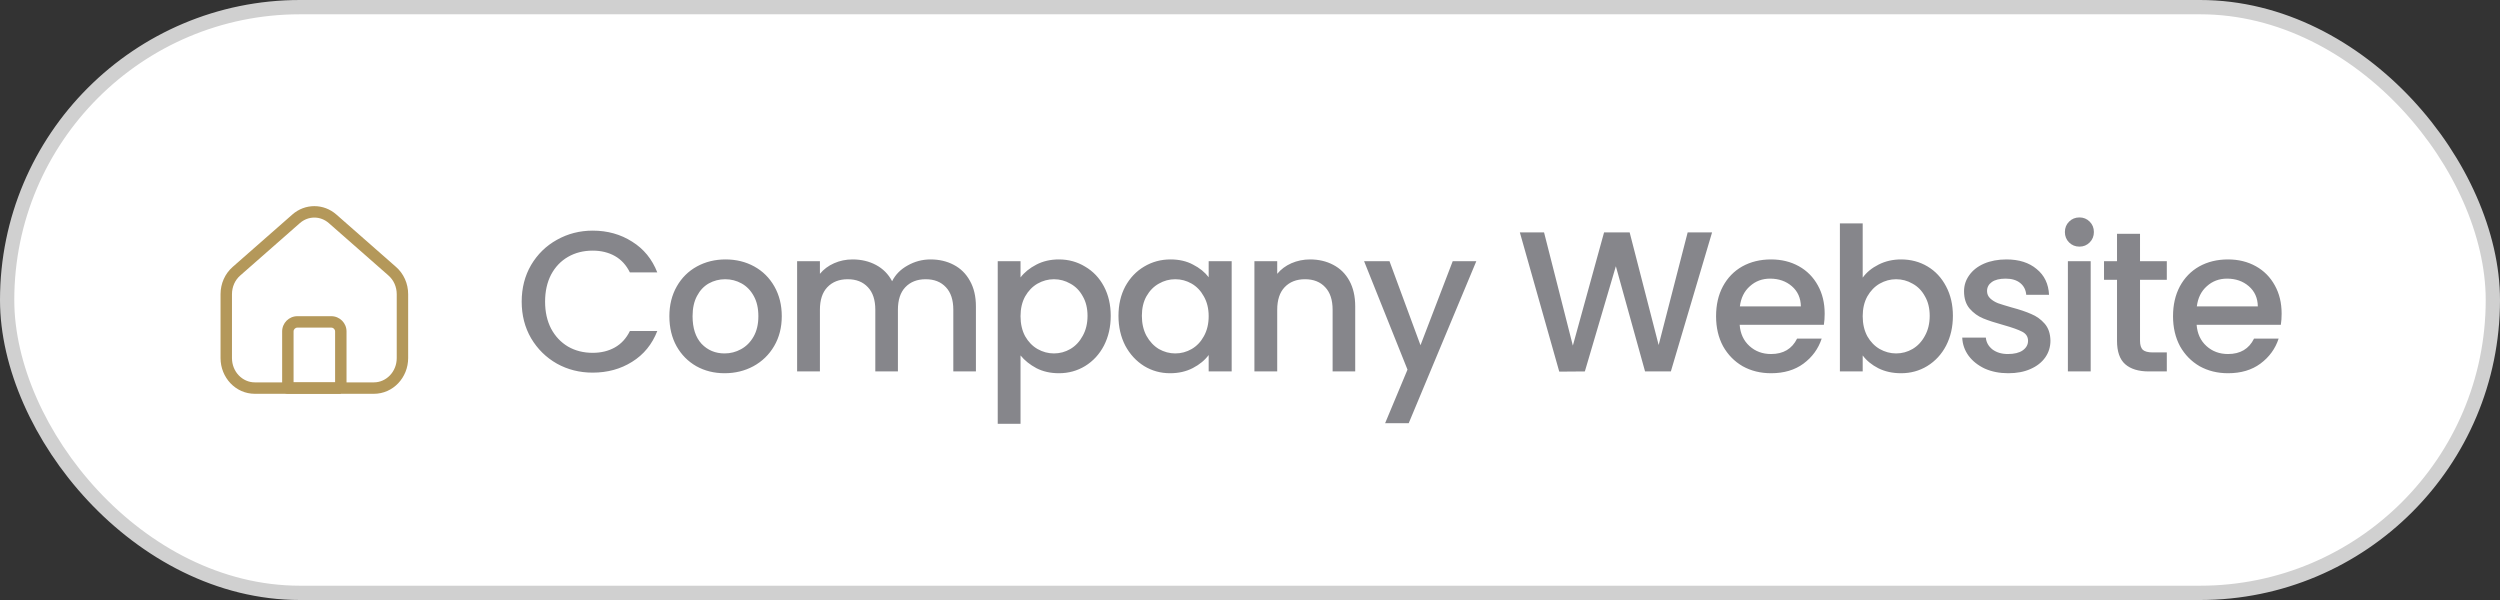
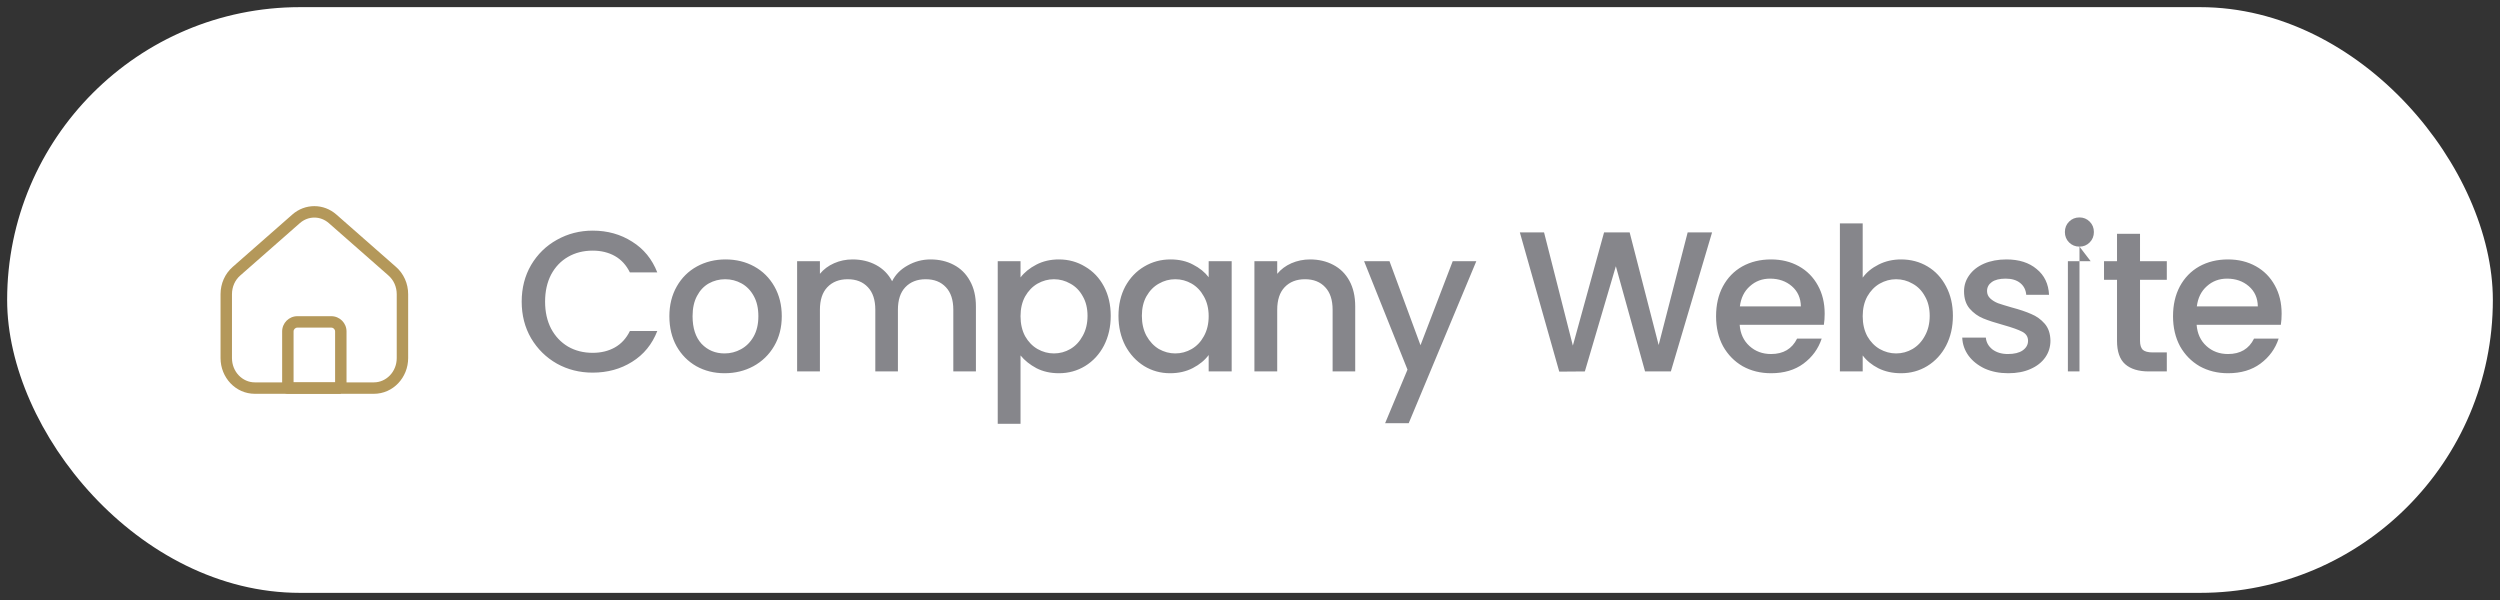
<svg xmlns="http://www.w3.org/2000/svg" width="175" height="42" viewBox="0 0 175 42" fill="none">
  <rect x="0" y="0" width="175" height="42" fill="#333333" stroke="none" />
  <rect x="0.5" y="0.5" width="174" height="41" rx="20.5" fill="white" />
-   <rect x="0.5" y="0.5" width="174" height="41" rx="20.5" stroke="#D0D0D0" />
  <path fill-rule="evenodd" clip-rule="evenodd" d="M20.817 22.933C20.671 22.933 20.55 23.054 20.55 23.2V26.766H23.457V23.2C23.457 23.054 23.336 22.933 23.19 22.933H20.817ZM23.857 27.166H24.257V23.2C24.257 22.612 23.778 22.133 23.19 22.133H20.817C20.229 22.133 19.75 22.612 19.75 23.2V27.166C19.75 27.387 19.929 27.566 20.15 27.566H23.857V27.166Z" fill="#B4985A" />
  <path fill-rule="evenodd" clip-rule="evenodd" d="M23.019 15.62C22.431 15.1 21.578 15.1 20.989 15.62L20.988 15.62L16.82 19.282C16.451 19.602 16.238 20.077 16.238 20.593V25.066C16.238 26.024 16.97 26.766 17.837 26.766H26.171C27.038 26.766 27.771 26.024 27.771 25.066V20.593C27.771 20.077 27.557 19.602 27.188 19.282L27.187 19.28L23.02 15.62L23.019 15.62ZM23.549 15.02C22.657 14.233 21.351 14.233 20.46 15.02C20.46 15.019 20.46 15.02 20.46 15.02L16.295 18.678C16.295 18.678 16.294 18.678 16.294 18.678C15.744 19.158 15.438 19.856 15.438 20.593V25.066C15.438 26.428 16.491 27.566 17.837 27.566H26.171C27.517 27.566 28.571 26.428 28.571 25.066V20.593C28.571 19.856 28.265 19.158 27.714 18.678C27.714 18.678 27.714 18.678 27.713 18.678L23.549 15.02C23.549 15.02 23.548 15.019 23.549 15.02Z" fill="#B4985A" />
-   <path d="M36.518 21.114C36.518 20.162 36.737 19.308 37.176 18.552C37.624 17.796 38.226 17.208 38.982 16.788C39.747 16.359 40.583 16.144 41.488 16.144C42.524 16.144 43.443 16.401 44.246 16.914C45.058 17.418 45.646 18.137 46.01 19.07H44.092C43.84 18.557 43.49 18.174 43.042 17.922C42.594 17.67 42.076 17.544 41.488 17.544C40.844 17.544 40.27 17.689 39.766 17.978C39.262 18.267 38.865 18.683 38.576 19.224C38.296 19.765 38.156 20.395 38.156 21.114C38.156 21.833 38.296 22.463 38.576 23.004C38.865 23.545 39.262 23.965 39.766 24.264C40.27 24.553 40.844 24.698 41.488 24.698C42.076 24.698 42.594 24.572 43.042 24.32C43.49 24.068 43.84 23.685 44.092 23.172H46.01C45.646 24.105 45.058 24.824 44.246 25.328C43.443 25.832 42.524 26.084 41.488 26.084C40.573 26.084 39.738 25.874 38.982 25.454C38.226 25.025 37.624 24.432 37.176 23.676C36.737 22.92 36.518 22.066 36.518 21.114ZM50.72 26.126C49.992 26.126 49.334 25.963 48.746 25.636C48.158 25.3 47.696 24.833 47.36 24.236C47.024 23.629 46.856 22.929 46.856 22.136C46.856 21.352 47.029 20.657 47.374 20.05C47.719 19.443 48.191 18.977 48.788 18.65C49.386 18.323 50.053 18.16 50.79 18.16C51.528 18.16 52.195 18.323 52.792 18.65C53.389 18.977 53.861 19.443 54.206 20.05C54.551 20.657 54.724 21.352 54.724 22.136C54.724 22.92 54.547 23.615 54.192 24.222C53.837 24.829 53.352 25.3 52.736 25.636C52.13 25.963 51.458 26.126 50.72 26.126ZM50.72 24.74C51.131 24.74 51.514 24.642 51.868 24.446C52.232 24.25 52.526 23.956 52.75 23.564C52.974 23.172 53.086 22.696 53.086 22.136C53.086 21.576 52.979 21.105 52.764 20.722C52.55 20.33 52.265 20.036 51.91 19.84C51.556 19.644 51.173 19.546 50.762 19.546C50.352 19.546 49.969 19.644 49.614 19.84C49.269 20.036 48.993 20.33 48.788 20.722C48.583 21.105 48.48 21.576 48.48 22.136C48.48 22.967 48.69 23.611 49.11 24.068C49.539 24.516 50.076 24.74 50.72 24.74ZM65.136 18.16C65.743 18.16 66.284 18.286 66.76 18.538C67.245 18.79 67.623 19.163 67.894 19.658C68.174 20.153 68.314 20.75 68.314 21.45V26H66.732V21.688C66.732 20.997 66.559 20.47 66.214 20.106C65.868 19.733 65.397 19.546 64.8 19.546C64.203 19.546 63.727 19.733 63.372 20.106C63.026 20.47 62.854 20.997 62.854 21.688V26H61.272V21.688C61.272 20.997 61.099 20.47 60.754 20.106C60.408 19.733 59.937 19.546 59.34 19.546C58.742 19.546 58.267 19.733 57.912 20.106C57.566 20.47 57.394 20.997 57.394 21.688V26H55.798V18.286H57.394V19.168C57.655 18.851 57.986 18.603 58.388 18.426C58.789 18.249 59.218 18.16 59.676 18.16C60.292 18.16 60.843 18.291 61.328 18.552C61.813 18.813 62.187 19.191 62.448 19.686C62.681 19.219 63.045 18.851 63.54 18.58C64.034 18.3 64.567 18.16 65.136 18.16ZM71.437 19.42C71.707 19.065 72.076 18.767 72.543 18.524C73.009 18.281 73.537 18.16 74.125 18.16C74.797 18.16 75.408 18.328 75.959 18.664C76.519 18.991 76.957 19.453 77.275 20.05C77.592 20.647 77.751 21.333 77.751 22.108C77.751 22.883 77.592 23.578 77.275 24.194C76.957 24.801 76.519 25.277 75.959 25.622C75.408 25.958 74.797 26.126 74.125 26.126C73.537 26.126 73.014 26.009 72.557 25.776C72.099 25.533 71.726 25.235 71.437 24.88V29.668H69.841V18.286H71.437V19.42ZM76.127 22.108C76.127 21.576 76.015 21.119 75.791 20.736C75.576 20.344 75.287 20.05 74.923 19.854C74.568 19.649 74.185 19.546 73.775 19.546C73.373 19.546 72.991 19.649 72.627 19.854C72.272 20.059 71.983 20.358 71.759 20.75C71.544 21.142 71.437 21.604 71.437 22.136C71.437 22.668 71.544 23.135 71.759 23.536C71.983 23.928 72.272 24.227 72.627 24.432C72.991 24.637 73.373 24.74 73.775 24.74C74.185 24.74 74.568 24.637 74.923 24.432C75.287 24.217 75.576 23.909 75.791 23.508C76.015 23.107 76.127 22.64 76.127 22.108ZM78.293 22.108C78.293 21.333 78.452 20.647 78.769 20.05C79.096 19.453 79.534 18.991 80.085 18.664C80.645 18.328 81.261 18.16 81.933 18.16C82.54 18.16 83.067 18.281 83.515 18.524C83.972 18.757 84.336 19.051 84.607 19.406V18.286H86.217V26H84.607V24.852C84.336 25.216 83.968 25.519 83.501 25.762C83.034 26.005 82.502 26.126 81.905 26.126C81.242 26.126 80.636 25.958 80.085 25.622C79.534 25.277 79.096 24.801 78.769 24.194C78.452 23.578 78.293 22.883 78.293 22.108ZM84.607 22.136C84.607 21.604 84.495 21.142 84.271 20.75C84.056 20.358 83.772 20.059 83.417 19.854C83.062 19.649 82.68 19.546 82.269 19.546C81.858 19.546 81.476 19.649 81.121 19.854C80.766 20.05 80.477 20.344 80.253 20.736C80.038 21.119 79.931 21.576 79.931 22.108C79.931 22.64 80.038 23.107 80.253 23.508C80.477 23.909 80.766 24.217 81.121 24.432C81.485 24.637 81.868 24.74 82.269 24.74C82.68 24.74 83.062 24.637 83.417 24.432C83.772 24.227 84.056 23.928 84.271 23.536C84.495 23.135 84.607 22.668 84.607 22.136ZM91.701 18.16C92.308 18.16 92.849 18.286 93.325 18.538C93.811 18.79 94.189 19.163 94.459 19.658C94.73 20.153 94.865 20.75 94.865 21.45V26H93.283V21.688C93.283 20.997 93.111 20.47 92.765 20.106C92.42 19.733 91.949 19.546 91.351 19.546C90.754 19.546 90.278 19.733 89.923 20.106C89.578 20.47 89.405 20.997 89.405 21.688V26H87.809V18.286H89.405V19.168C89.667 18.851 89.998 18.603 90.399 18.426C90.81 18.249 91.244 18.16 91.701 18.16ZM103.341 18.286L98.609 29.626H96.957L98.525 25.874L95.487 18.286H97.265L99.435 24.166L101.689 18.286H103.341ZM119.844 16.27L116.96 26H115.154L113.11 18.636L110.94 26L109.148 26.014L106.39 16.27H108.084L110.1 24.194L112.284 16.27H114.076L116.106 24.152L118.136 16.27H119.844ZM127.727 21.954C127.727 22.243 127.708 22.505 127.671 22.738H121.777C121.823 23.354 122.052 23.849 122.463 24.222C122.873 24.595 123.377 24.782 123.975 24.782C124.833 24.782 125.44 24.423 125.795 23.704H127.517C127.283 24.413 126.859 24.997 126.243 25.454C125.636 25.902 124.88 26.126 123.975 26.126C123.237 26.126 122.575 25.963 121.987 25.636C121.408 25.3 120.951 24.833 120.615 24.236C120.288 23.629 120.125 22.929 120.125 22.136C120.125 21.343 120.283 20.647 120.601 20.05C120.927 19.443 121.38 18.977 121.959 18.65C122.547 18.323 123.219 18.16 123.975 18.16C124.703 18.16 125.351 18.319 125.921 18.636C126.49 18.953 126.933 19.401 127.251 19.98C127.568 20.549 127.727 21.207 127.727 21.954ZM126.061 21.45C126.051 20.862 125.841 20.391 125.431 20.036C125.02 19.681 124.511 19.504 123.905 19.504C123.354 19.504 122.883 19.681 122.491 20.036C122.099 20.381 121.865 20.853 121.791 21.45H126.061ZM130.389 19.434C130.66 19.061 131.029 18.757 131.495 18.524C131.971 18.281 132.499 18.16 133.077 18.16C133.759 18.16 134.375 18.323 134.925 18.65C135.476 18.977 135.91 19.443 136.227 20.05C136.545 20.647 136.703 21.333 136.703 22.108C136.703 22.883 136.545 23.578 136.227 24.194C135.91 24.801 135.471 25.277 134.911 25.622C134.361 25.958 133.749 26.126 133.077 26.126C132.48 26.126 131.948 26.009 131.481 25.776C131.024 25.543 130.66 25.244 130.389 24.88V26H128.793V15.64H130.389V19.434ZM135.079 22.108C135.079 21.576 134.967 21.119 134.743 20.736C134.529 20.344 134.239 20.05 133.875 19.854C133.521 19.649 133.138 19.546 132.727 19.546C132.326 19.546 131.943 19.649 131.579 19.854C131.225 20.059 130.935 20.358 130.711 20.75C130.497 21.142 130.389 21.604 130.389 22.136C130.389 22.668 130.497 23.135 130.711 23.536C130.935 23.928 131.225 24.227 131.579 24.432C131.943 24.637 132.326 24.74 132.727 24.74C133.138 24.74 133.521 24.637 133.875 24.432C134.239 24.217 134.529 23.909 134.743 23.508C134.967 23.107 135.079 22.64 135.079 22.108ZM140.577 26.126C139.971 26.126 139.425 26.019 138.939 25.804C138.463 25.58 138.085 25.281 137.805 24.908C137.525 24.525 137.376 24.101 137.357 23.634H139.009C139.037 23.961 139.191 24.236 139.471 24.46C139.761 24.675 140.12 24.782 140.549 24.782C140.997 24.782 141.343 24.698 141.585 24.53C141.837 24.353 141.963 24.129 141.963 23.858C141.963 23.569 141.823 23.354 141.543 23.214C141.273 23.074 140.839 22.92 140.241 22.752C139.663 22.593 139.191 22.439 138.827 22.29C138.463 22.141 138.146 21.912 137.875 21.604C137.614 21.296 137.483 20.89 137.483 20.386C137.483 19.975 137.605 19.602 137.847 19.266C138.09 18.921 138.435 18.65 138.883 18.454C139.341 18.258 139.863 18.16 140.451 18.16C141.329 18.16 142.033 18.384 142.565 18.832C143.107 19.271 143.396 19.873 143.433 20.638H141.837C141.809 20.293 141.669 20.017 141.417 19.812C141.165 19.607 140.825 19.504 140.395 19.504C139.975 19.504 139.653 19.583 139.429 19.742C139.205 19.901 139.093 20.111 139.093 20.372C139.093 20.577 139.168 20.75 139.317 20.89C139.467 21.03 139.649 21.142 139.863 21.226C140.078 21.301 140.395 21.399 140.815 21.52C141.375 21.669 141.833 21.823 142.187 21.982C142.551 22.131 142.864 22.355 143.125 22.654C143.387 22.953 143.522 23.349 143.531 23.844C143.531 24.283 143.41 24.675 143.167 25.02C142.925 25.365 142.579 25.636 142.131 25.832C141.693 26.028 141.175 26.126 140.577 26.126ZM145.564 17.264C145.275 17.264 145.032 17.166 144.836 16.97C144.64 16.774 144.542 16.531 144.542 16.242C144.542 15.953 144.64 15.71 144.836 15.514C145.032 15.318 145.275 15.22 145.564 15.22C145.844 15.22 146.082 15.318 146.278 15.514C146.474 15.71 146.572 15.953 146.572 16.242C146.572 16.531 146.474 16.774 146.278 16.97C146.082 17.166 145.844 17.264 145.564 17.264ZM146.348 18.286V26H144.752V18.286H146.348ZM149.801 19.588V23.858C149.801 24.147 149.867 24.357 149.997 24.488C150.137 24.609 150.371 24.67 150.697 24.67H151.677V26H150.417C149.699 26 149.148 25.832 148.765 25.496C148.383 25.16 148.191 24.614 148.191 23.858V19.588H147.281V18.286H148.191V16.368H149.801V18.286H151.677V19.588H149.801ZM159.714 21.954C159.714 22.243 159.696 22.505 159.658 22.738H153.764C153.811 23.354 154.04 23.849 154.45 24.222C154.861 24.595 155.365 24.782 155.962 24.782C156.821 24.782 157.428 24.423 157.782 23.704H159.504C159.271 24.413 158.846 24.997 158.23 25.454C157.624 25.902 156.868 26.126 155.962 26.126C155.225 26.126 154.562 25.963 153.974 25.636C153.396 25.3 152.938 24.833 152.602 24.236C152.276 23.629 152.112 22.929 152.112 22.136C152.112 21.343 152.271 20.647 152.588 20.05C152.915 19.443 153.368 18.977 153.946 18.65C154.534 18.323 155.206 18.16 155.962 18.16C156.69 18.16 157.339 18.319 157.908 18.636C158.478 18.953 158.921 19.401 159.238 19.98C159.556 20.549 159.714 21.207 159.714 21.954ZM158.048 21.45C158.039 20.862 157.829 20.391 157.418 20.036C157.008 19.681 156.499 19.504 155.892 19.504C155.342 19.504 154.87 19.681 154.478 20.036C154.086 20.381 153.853 20.853 153.778 21.45H158.048Z" fill="#86868B" />
+   <path d="M36.518 21.114C36.518 20.162 36.737 19.308 37.176 18.552C37.624 17.796 38.226 17.208 38.982 16.788C39.747 16.359 40.583 16.144 41.488 16.144C42.524 16.144 43.443 16.401 44.246 16.914C45.058 17.418 45.646 18.137 46.01 19.07H44.092C43.84 18.557 43.49 18.174 43.042 17.922C42.594 17.67 42.076 17.544 41.488 17.544C40.844 17.544 40.27 17.689 39.766 17.978C39.262 18.267 38.865 18.683 38.576 19.224C38.296 19.765 38.156 20.395 38.156 21.114C38.156 21.833 38.296 22.463 38.576 23.004C38.865 23.545 39.262 23.965 39.766 24.264C40.27 24.553 40.844 24.698 41.488 24.698C42.076 24.698 42.594 24.572 43.042 24.32C43.49 24.068 43.84 23.685 44.092 23.172H46.01C45.646 24.105 45.058 24.824 44.246 25.328C43.443 25.832 42.524 26.084 41.488 26.084C40.573 26.084 39.738 25.874 38.982 25.454C38.226 25.025 37.624 24.432 37.176 23.676C36.737 22.92 36.518 22.066 36.518 21.114ZM50.72 26.126C49.992 26.126 49.334 25.963 48.746 25.636C48.158 25.3 47.696 24.833 47.36 24.236C47.024 23.629 46.856 22.929 46.856 22.136C46.856 21.352 47.029 20.657 47.374 20.05C47.719 19.443 48.191 18.977 48.788 18.65C49.386 18.323 50.053 18.16 50.79 18.16C51.528 18.16 52.195 18.323 52.792 18.65C53.389 18.977 53.861 19.443 54.206 20.05C54.551 20.657 54.724 21.352 54.724 22.136C54.724 22.92 54.547 23.615 54.192 24.222C53.837 24.829 53.352 25.3 52.736 25.636C52.13 25.963 51.458 26.126 50.72 26.126ZM50.72 24.74C51.131 24.74 51.514 24.642 51.868 24.446C52.232 24.25 52.526 23.956 52.75 23.564C52.974 23.172 53.086 22.696 53.086 22.136C53.086 21.576 52.979 21.105 52.764 20.722C52.55 20.33 52.265 20.036 51.91 19.84C51.556 19.644 51.173 19.546 50.762 19.546C50.352 19.546 49.969 19.644 49.614 19.84C49.269 20.036 48.993 20.33 48.788 20.722C48.583 21.105 48.48 21.576 48.48 22.136C48.48 22.967 48.69 23.611 49.11 24.068C49.539 24.516 50.076 24.74 50.72 24.74ZM65.136 18.16C65.743 18.16 66.284 18.286 66.76 18.538C67.245 18.79 67.623 19.163 67.894 19.658C68.174 20.153 68.314 20.75 68.314 21.45V26H66.732V21.688C66.732 20.997 66.559 20.47 66.214 20.106C65.868 19.733 65.397 19.546 64.8 19.546C64.203 19.546 63.727 19.733 63.372 20.106C63.026 20.47 62.854 20.997 62.854 21.688V26H61.272V21.688C61.272 20.997 61.099 20.47 60.754 20.106C60.408 19.733 59.937 19.546 59.34 19.546C58.742 19.546 58.267 19.733 57.912 20.106C57.566 20.47 57.394 20.997 57.394 21.688V26H55.798V18.286H57.394V19.168C57.655 18.851 57.986 18.603 58.388 18.426C58.789 18.249 59.218 18.16 59.676 18.16C60.292 18.16 60.843 18.291 61.328 18.552C61.813 18.813 62.187 19.191 62.448 19.686C62.681 19.219 63.045 18.851 63.54 18.58C64.034 18.3 64.567 18.16 65.136 18.16ZM71.437 19.42C71.707 19.065 72.076 18.767 72.543 18.524C73.009 18.281 73.537 18.16 74.125 18.16C74.797 18.16 75.408 18.328 75.959 18.664C76.519 18.991 76.957 19.453 77.275 20.05C77.592 20.647 77.751 21.333 77.751 22.108C77.751 22.883 77.592 23.578 77.275 24.194C76.957 24.801 76.519 25.277 75.959 25.622C75.408 25.958 74.797 26.126 74.125 26.126C73.537 26.126 73.014 26.009 72.557 25.776C72.099 25.533 71.726 25.235 71.437 24.88V29.668H69.841V18.286H71.437V19.42ZM76.127 22.108C76.127 21.576 76.015 21.119 75.791 20.736C75.576 20.344 75.287 20.05 74.923 19.854C74.568 19.649 74.185 19.546 73.775 19.546C73.373 19.546 72.991 19.649 72.627 19.854C72.272 20.059 71.983 20.358 71.759 20.75C71.544 21.142 71.437 21.604 71.437 22.136C71.437 22.668 71.544 23.135 71.759 23.536C71.983 23.928 72.272 24.227 72.627 24.432C72.991 24.637 73.373 24.74 73.775 24.74C74.185 24.74 74.568 24.637 74.923 24.432C75.287 24.217 75.576 23.909 75.791 23.508C76.015 23.107 76.127 22.64 76.127 22.108ZM78.293 22.108C78.293 21.333 78.452 20.647 78.769 20.05C79.096 19.453 79.534 18.991 80.085 18.664C80.645 18.328 81.261 18.16 81.933 18.16C82.54 18.16 83.067 18.281 83.515 18.524C83.972 18.757 84.336 19.051 84.607 19.406V18.286H86.217V26H84.607V24.852C84.336 25.216 83.968 25.519 83.501 25.762C83.034 26.005 82.502 26.126 81.905 26.126C81.242 26.126 80.636 25.958 80.085 25.622C79.534 25.277 79.096 24.801 78.769 24.194C78.452 23.578 78.293 22.883 78.293 22.108ZM84.607 22.136C84.607 21.604 84.495 21.142 84.271 20.75C84.056 20.358 83.772 20.059 83.417 19.854C83.062 19.649 82.68 19.546 82.269 19.546C81.858 19.546 81.476 19.649 81.121 19.854C80.766 20.05 80.477 20.344 80.253 20.736C80.038 21.119 79.931 21.576 79.931 22.108C79.931 22.64 80.038 23.107 80.253 23.508C80.477 23.909 80.766 24.217 81.121 24.432C81.485 24.637 81.868 24.74 82.269 24.74C82.68 24.74 83.062 24.637 83.417 24.432C83.772 24.227 84.056 23.928 84.271 23.536C84.495 23.135 84.607 22.668 84.607 22.136ZM91.701 18.16C92.308 18.16 92.849 18.286 93.325 18.538C93.811 18.79 94.189 19.163 94.459 19.658C94.73 20.153 94.865 20.75 94.865 21.45V26H93.283V21.688C93.283 20.997 93.111 20.47 92.765 20.106C92.42 19.733 91.949 19.546 91.351 19.546C90.754 19.546 90.278 19.733 89.923 20.106C89.578 20.47 89.405 20.997 89.405 21.688V26H87.809V18.286H89.405V19.168C89.667 18.851 89.998 18.603 90.399 18.426C90.81 18.249 91.244 18.16 91.701 18.16ZM103.341 18.286L98.609 29.626H96.957L98.525 25.874L95.487 18.286H97.265L99.435 24.166L101.689 18.286H103.341ZM119.844 16.27L116.96 26H115.154L113.11 18.636L110.94 26L109.148 26.014L106.39 16.27H108.084L110.1 24.194L112.284 16.27H114.076L116.106 24.152L118.136 16.27H119.844ZM127.727 21.954C127.727 22.243 127.708 22.505 127.671 22.738H121.777C121.823 23.354 122.052 23.849 122.463 24.222C122.873 24.595 123.377 24.782 123.975 24.782C124.833 24.782 125.44 24.423 125.795 23.704H127.517C127.283 24.413 126.859 24.997 126.243 25.454C125.636 25.902 124.88 26.126 123.975 26.126C123.237 26.126 122.575 25.963 121.987 25.636C121.408 25.3 120.951 24.833 120.615 24.236C120.288 23.629 120.125 22.929 120.125 22.136C120.125 21.343 120.283 20.647 120.601 20.05C120.927 19.443 121.38 18.977 121.959 18.65C122.547 18.323 123.219 18.16 123.975 18.16C124.703 18.16 125.351 18.319 125.921 18.636C126.49 18.953 126.933 19.401 127.251 19.98C127.568 20.549 127.727 21.207 127.727 21.954ZM126.061 21.45C126.051 20.862 125.841 20.391 125.431 20.036C125.02 19.681 124.511 19.504 123.905 19.504C123.354 19.504 122.883 19.681 122.491 20.036C122.099 20.381 121.865 20.853 121.791 21.45H126.061ZM130.389 19.434C130.66 19.061 131.029 18.757 131.495 18.524C131.971 18.281 132.499 18.16 133.077 18.16C133.759 18.16 134.375 18.323 134.925 18.65C135.476 18.977 135.91 19.443 136.227 20.05C136.545 20.647 136.703 21.333 136.703 22.108C136.703 22.883 136.545 23.578 136.227 24.194C135.91 24.801 135.471 25.277 134.911 25.622C134.361 25.958 133.749 26.126 133.077 26.126C132.48 26.126 131.948 26.009 131.481 25.776C131.024 25.543 130.66 25.244 130.389 24.88V26H128.793V15.64H130.389V19.434ZM135.079 22.108C135.079 21.576 134.967 21.119 134.743 20.736C134.529 20.344 134.239 20.05 133.875 19.854C133.521 19.649 133.138 19.546 132.727 19.546C132.326 19.546 131.943 19.649 131.579 19.854C131.225 20.059 130.935 20.358 130.711 20.75C130.497 21.142 130.389 21.604 130.389 22.136C130.389 22.668 130.497 23.135 130.711 23.536C130.935 23.928 131.225 24.227 131.579 24.432C131.943 24.637 132.326 24.74 132.727 24.74C133.138 24.74 133.521 24.637 133.875 24.432C134.239 24.217 134.529 23.909 134.743 23.508C134.967 23.107 135.079 22.64 135.079 22.108ZM140.577 26.126C139.971 26.126 139.425 26.019 138.939 25.804C138.463 25.58 138.085 25.281 137.805 24.908C137.525 24.525 137.376 24.101 137.357 23.634H139.009C139.037 23.961 139.191 24.236 139.471 24.46C139.761 24.675 140.12 24.782 140.549 24.782C140.997 24.782 141.343 24.698 141.585 24.53C141.837 24.353 141.963 24.129 141.963 23.858C141.963 23.569 141.823 23.354 141.543 23.214C141.273 23.074 140.839 22.92 140.241 22.752C139.663 22.593 139.191 22.439 138.827 22.29C138.463 22.141 138.146 21.912 137.875 21.604C137.614 21.296 137.483 20.89 137.483 20.386C137.483 19.975 137.605 19.602 137.847 19.266C138.09 18.921 138.435 18.65 138.883 18.454C139.341 18.258 139.863 18.16 140.451 18.16C141.329 18.16 142.033 18.384 142.565 18.832C143.107 19.271 143.396 19.873 143.433 20.638H141.837C141.809 20.293 141.669 20.017 141.417 19.812C141.165 19.607 140.825 19.504 140.395 19.504C139.975 19.504 139.653 19.583 139.429 19.742C139.205 19.901 139.093 20.111 139.093 20.372C139.093 20.577 139.168 20.75 139.317 20.89C139.467 21.03 139.649 21.142 139.863 21.226C140.078 21.301 140.395 21.399 140.815 21.52C141.375 21.669 141.833 21.823 142.187 21.982C142.551 22.131 142.864 22.355 143.125 22.654C143.387 22.953 143.522 23.349 143.531 23.844C143.531 24.283 143.41 24.675 143.167 25.02C142.925 25.365 142.579 25.636 142.131 25.832C141.693 26.028 141.175 26.126 140.577 26.126ZM145.564 17.264C145.275 17.264 145.032 17.166 144.836 16.97C144.64 16.774 144.542 16.531 144.542 16.242C144.542 15.953 144.64 15.71 144.836 15.514C145.032 15.318 145.275 15.22 145.564 15.22C145.844 15.22 146.082 15.318 146.278 15.514C146.474 15.71 146.572 15.953 146.572 16.242C146.572 16.531 146.474 16.774 146.278 16.97C146.082 17.166 145.844 17.264 145.564 17.264ZV26H144.752V18.286H146.348ZM149.801 19.588V23.858C149.801 24.147 149.867 24.357 149.997 24.488C150.137 24.609 150.371 24.67 150.697 24.67H151.677V26H150.417C149.699 26 149.148 25.832 148.765 25.496C148.383 25.16 148.191 24.614 148.191 23.858V19.588H147.281V18.286H148.191V16.368H149.801V18.286H151.677V19.588H149.801ZM159.714 21.954C159.714 22.243 159.696 22.505 159.658 22.738H153.764C153.811 23.354 154.04 23.849 154.45 24.222C154.861 24.595 155.365 24.782 155.962 24.782C156.821 24.782 157.428 24.423 157.782 23.704H159.504C159.271 24.413 158.846 24.997 158.23 25.454C157.624 25.902 156.868 26.126 155.962 26.126C155.225 26.126 154.562 25.963 153.974 25.636C153.396 25.3 152.938 24.833 152.602 24.236C152.276 23.629 152.112 22.929 152.112 22.136C152.112 21.343 152.271 20.647 152.588 20.05C152.915 19.443 153.368 18.977 153.946 18.65C154.534 18.323 155.206 18.16 155.962 18.16C156.69 18.16 157.339 18.319 157.908 18.636C158.478 18.953 158.921 19.401 159.238 19.98C159.556 20.549 159.714 21.207 159.714 21.954ZM158.048 21.45C158.039 20.862 157.829 20.391 157.418 20.036C157.008 19.681 156.499 19.504 155.892 19.504C155.342 19.504 154.87 19.681 154.478 20.036C154.086 20.381 153.853 20.853 153.778 21.45H158.048Z" fill="#86868B" />
</svg>